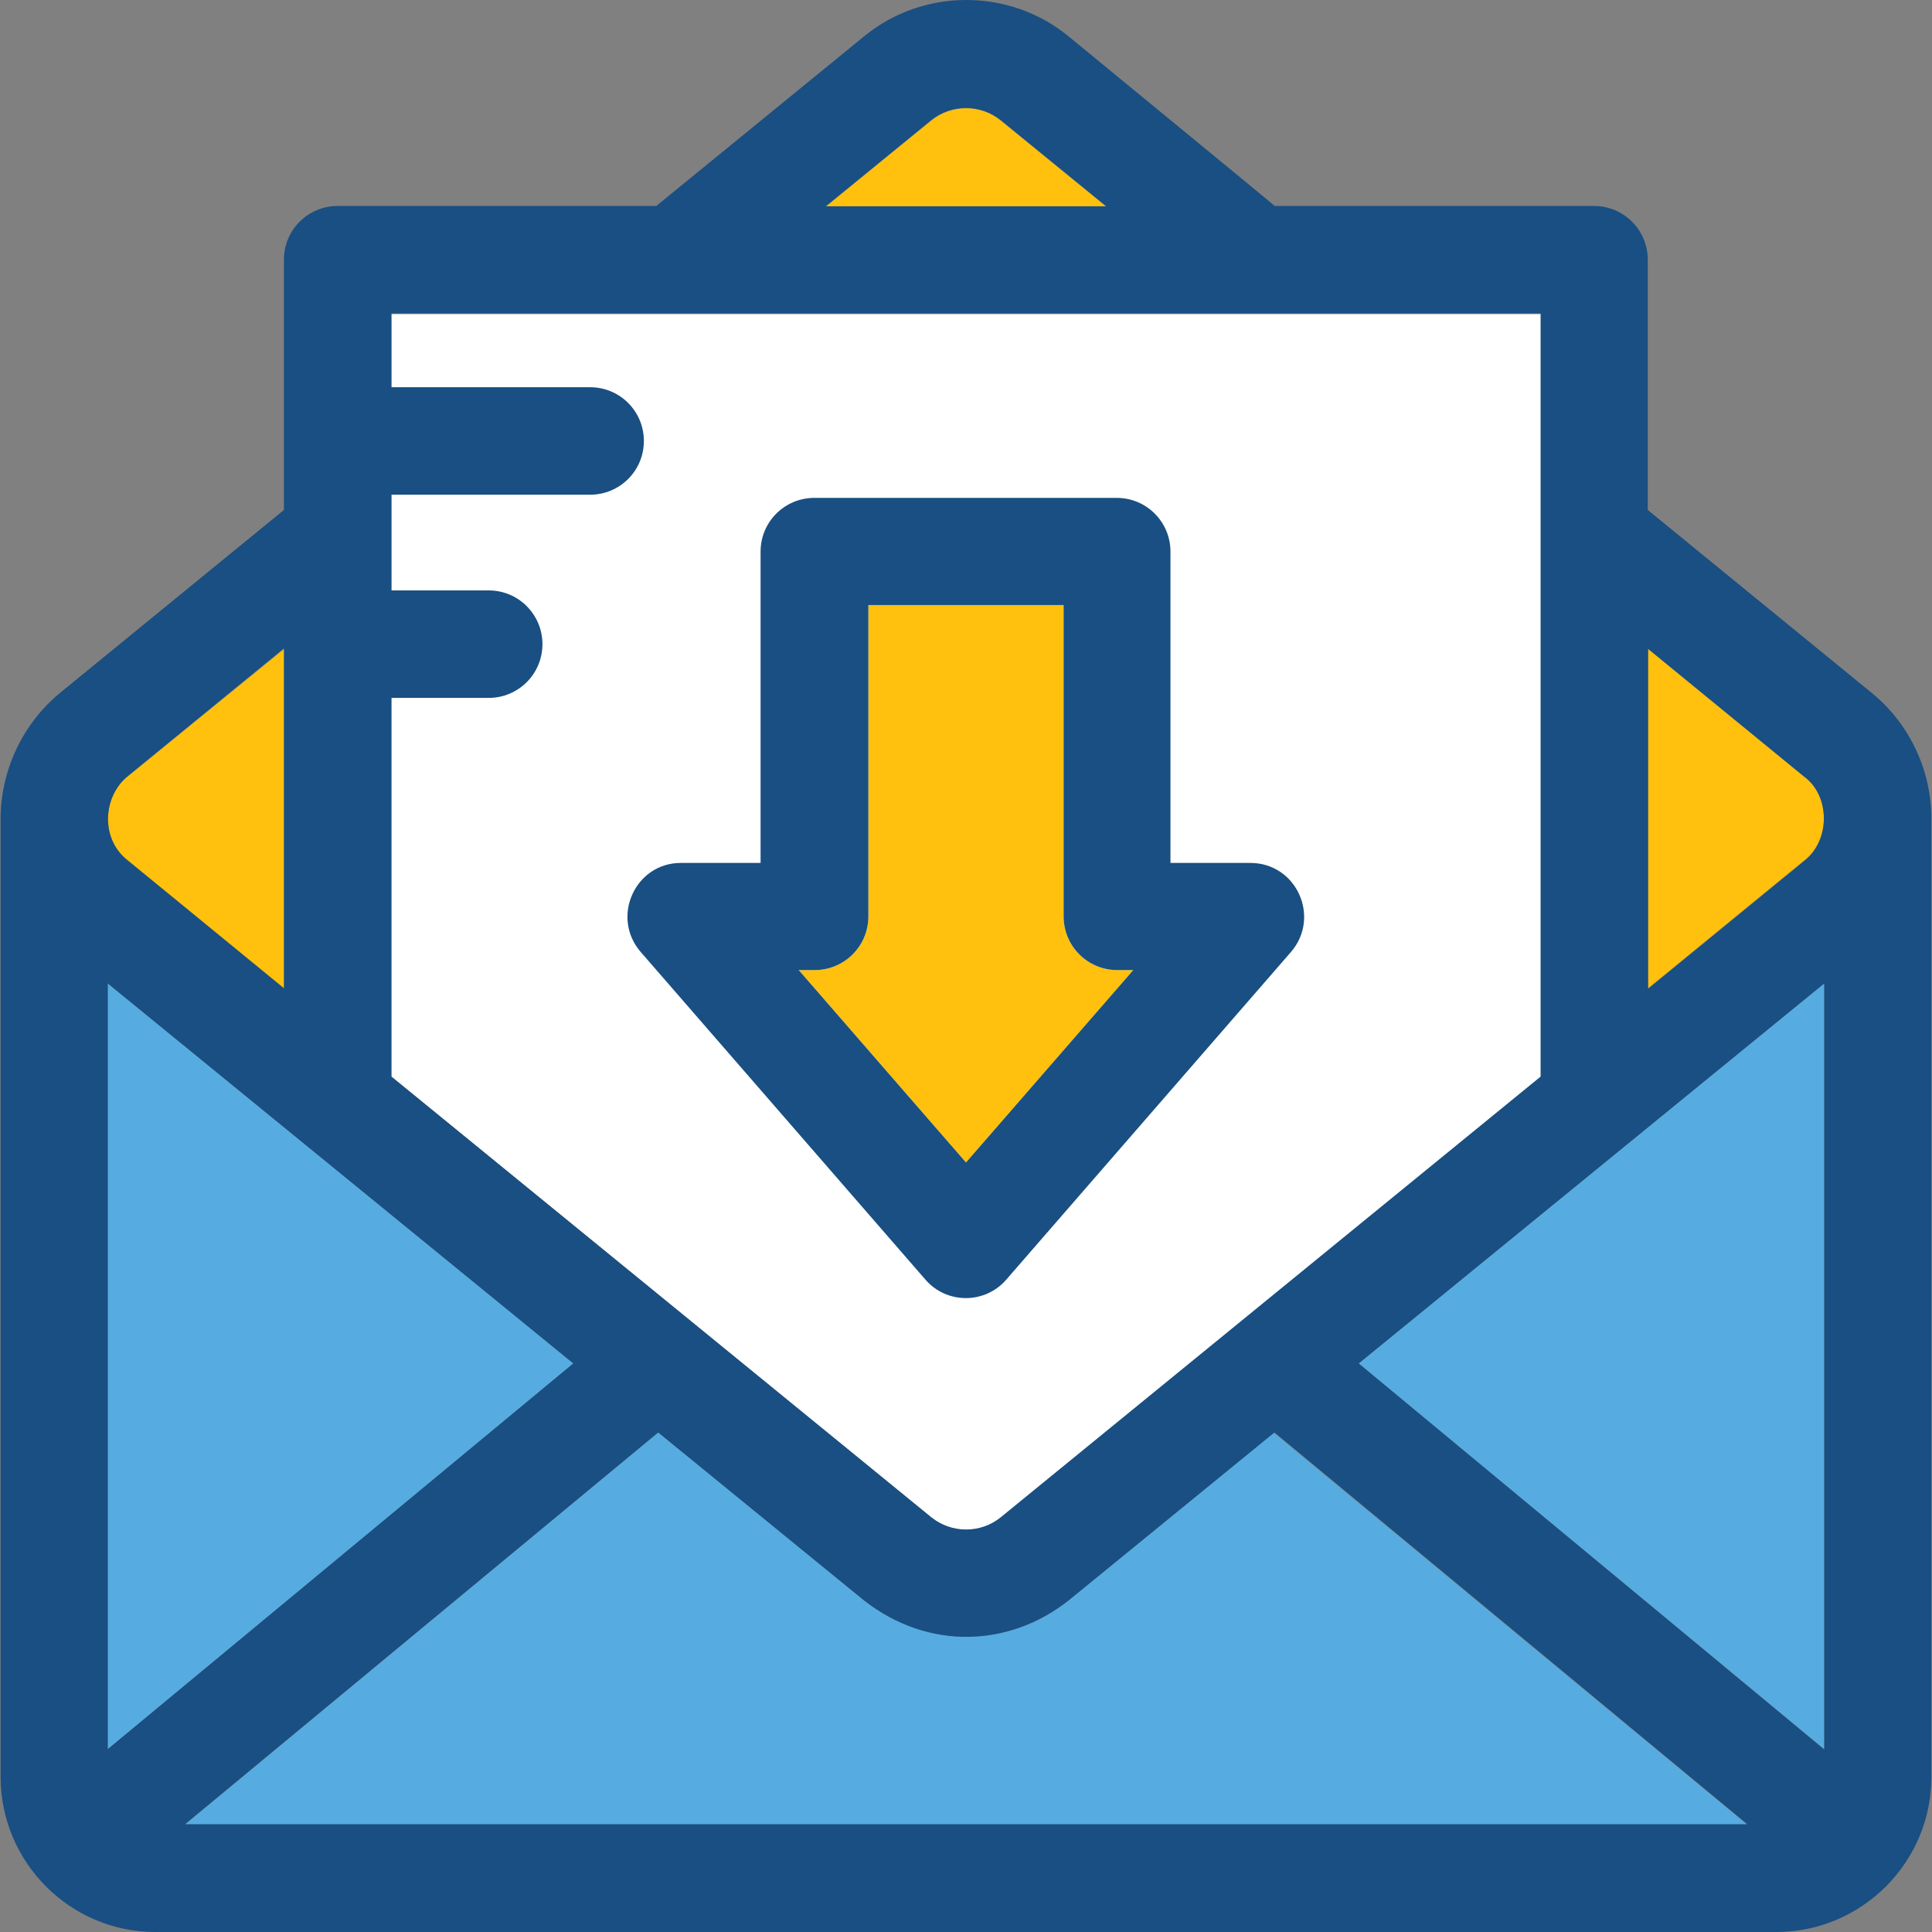
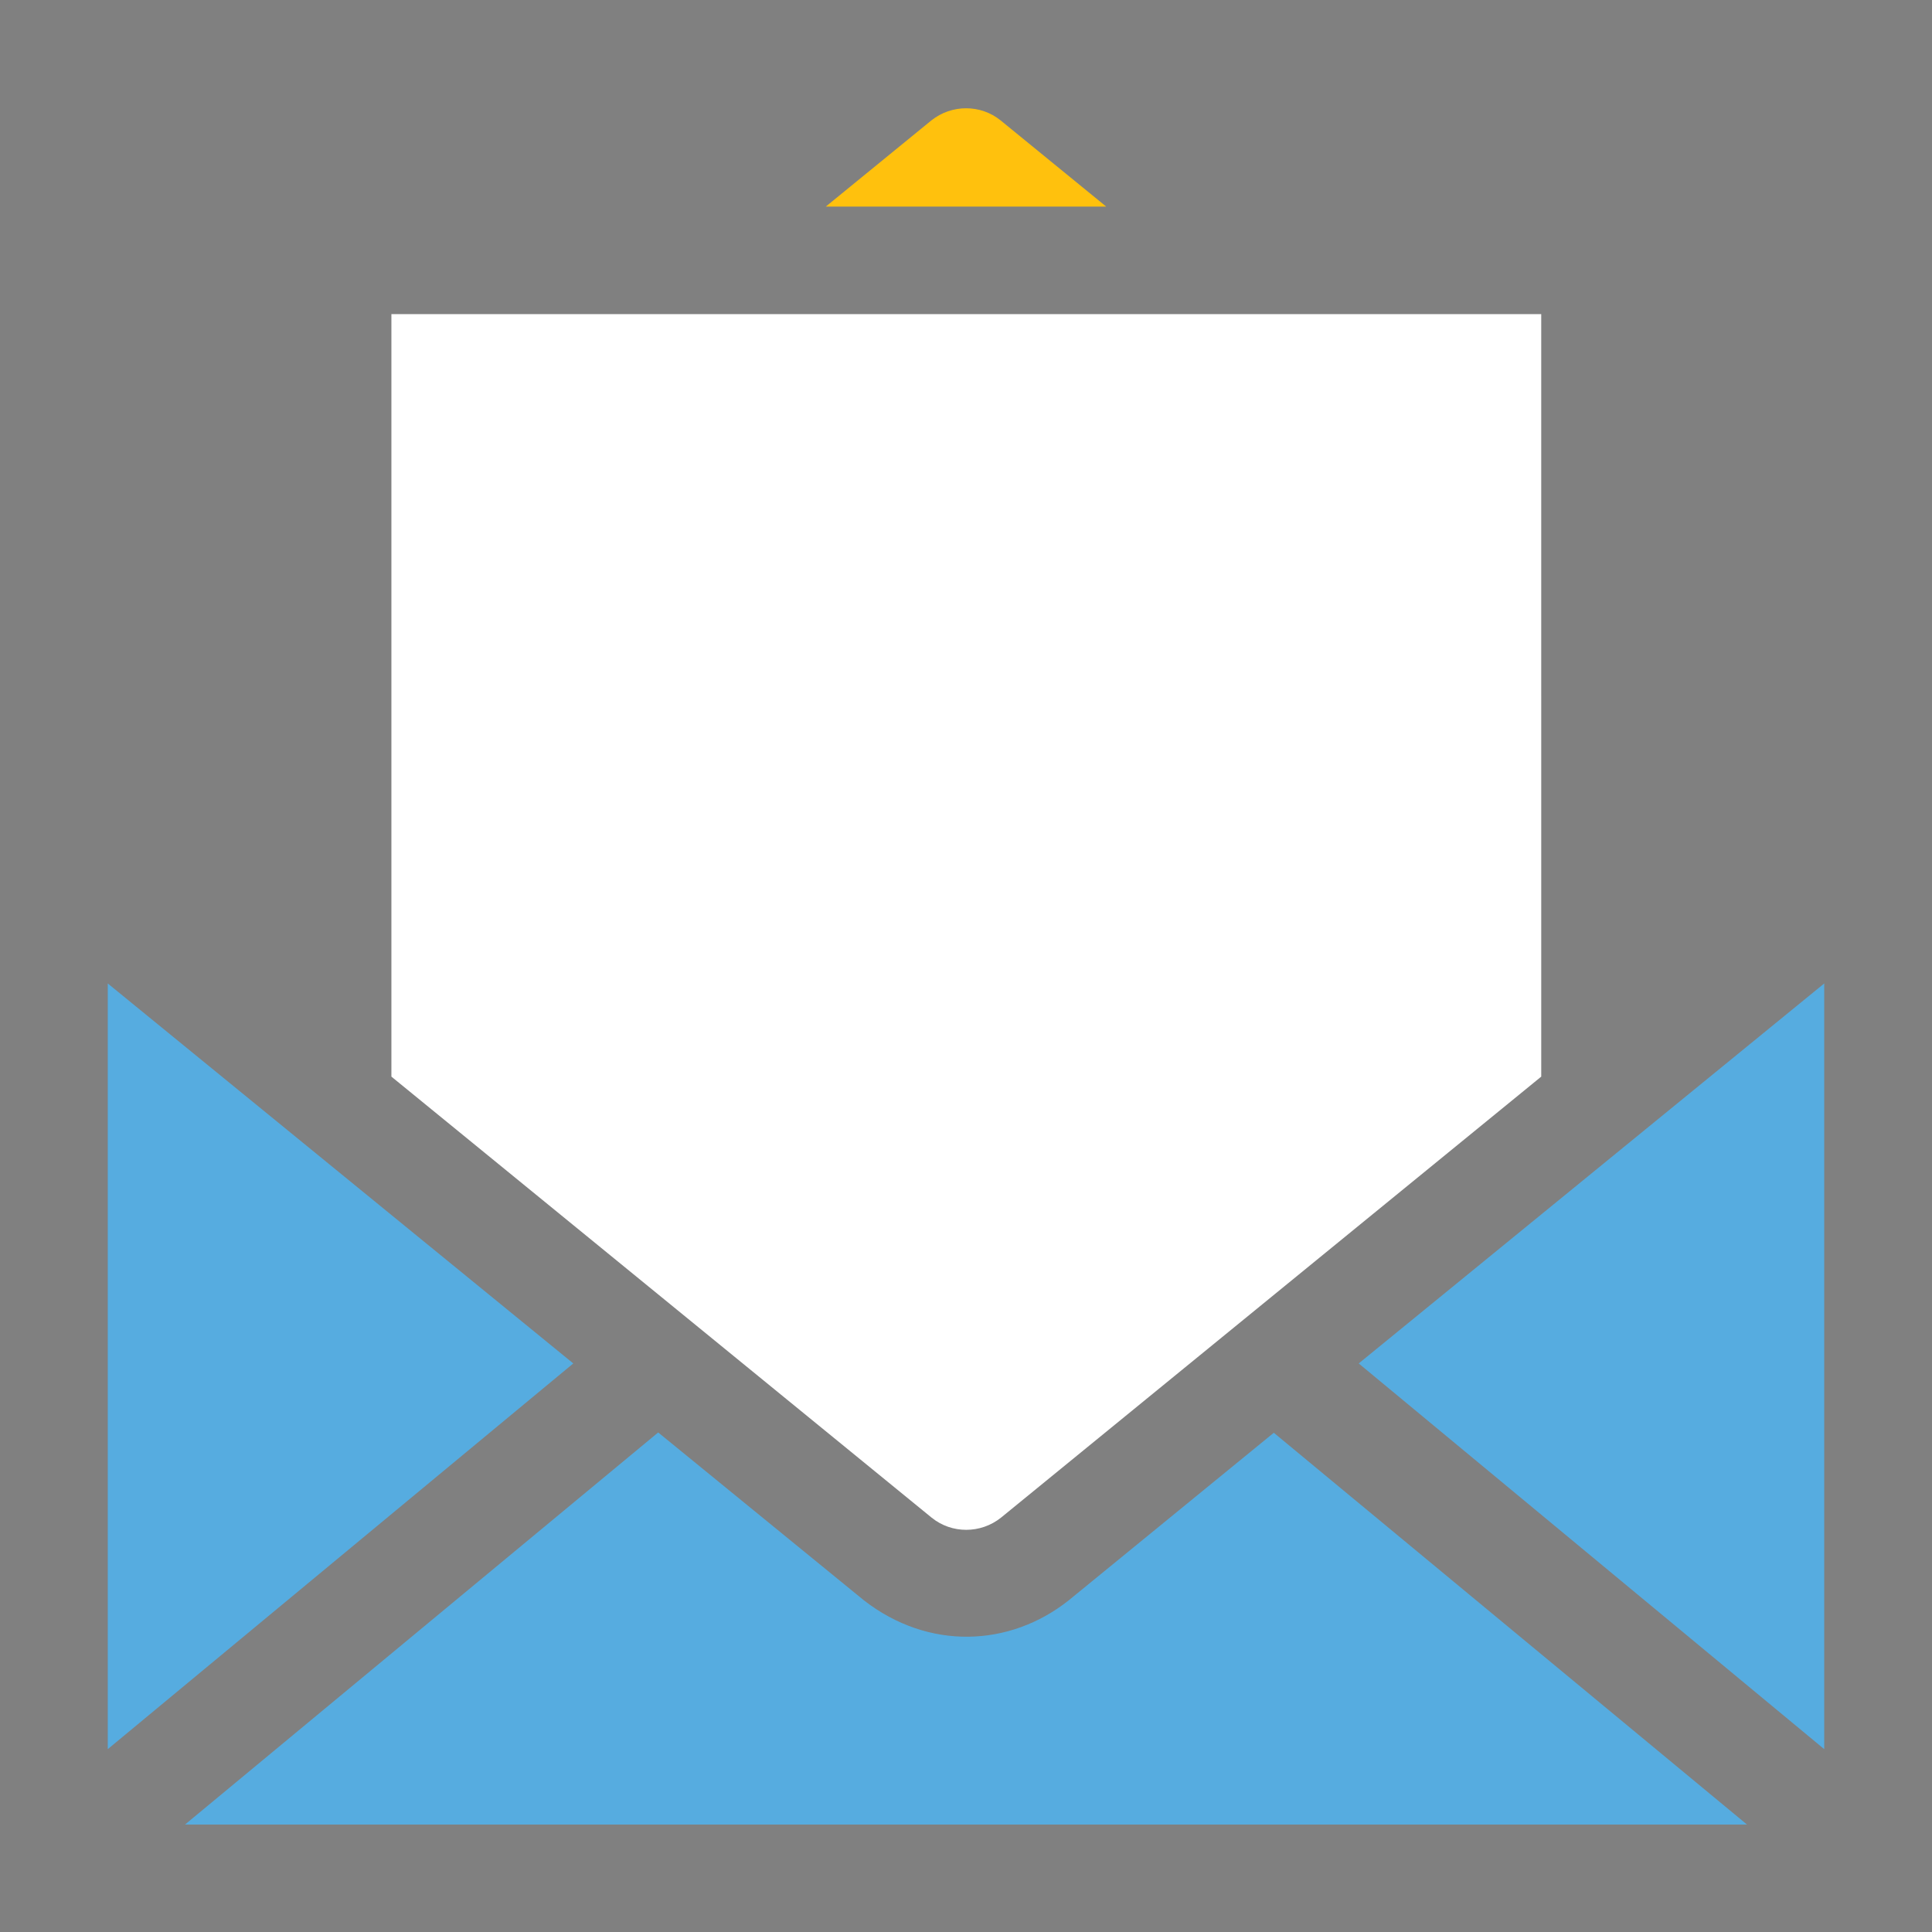
<svg xmlns="http://www.w3.org/2000/svg" version="1.1" id="Layer_1" x="0px" y="0px" viewBox="0 0 392.776 392.776" style="enable-background:new 0 0 392.776 392.776;" xml:space="preserve">
  <rect x="0" y="0" width="392.776" height="392.776" fill="#808080" stroke="none" />
  <g>
    <polygon style="fill:#56ACE0;" points="21.907,199.935 21.907,355.604 116.55,277.188  " />
    <polygon style="fill:#56ACE0;" points="370.869,199.935 276.226,277.188 370.869,355.604  " />
    <path style="fill:#56ACE0;" d="M217.269,325.35c-11.96,9.503-28.509,10.214-41.632,0l-41.826-34.133l-96.194,79.709H355.16   l-96.194-79.644L217.269,325.35z" />
  </g>
  <g>
    <path style="fill:#FFC10D;" d="M167.879,42.004h57.018l-21.463-17.519c-4.073-3.297-9.956-3.297-14.093,0L167.879,42.004z" />
-     <path style="fill:#FFC10D;" d="M366.796,157.786l-31.741-25.988v69.107l31.741-25.988   C372.162,170.844,372.097,161.794,366.796,157.786z" />
-     <path style="fill:#FFC10D;" d="M57.786,201.034v-69.107l-31.741,25.859c-5.042,3.943-5.818,12.606,0,17.261L57.786,201.034z" />
  </g>
  <path style="fill:#FFFFFF;" d="M79.572,63.855v155.022l109.834,89.665c4.073,3.297,9.956,3.297,14.093,0l109.834-89.665V63.855  H79.572z" />
-   <path style="fill:#FFC10D;" d="M176.541,186.295c0,6.012-4.848,10.925-10.925,10.925h-3.232l34.004,39.111l34.004-39.111h-3.232  c-6.012,0-10.925-4.848-10.925-10.925v-63.289h-39.693L176.541,186.295L176.541,186.295z" />
  <g>
-     <path style="fill:#194F82;" d="M392.655,166.513c0-9.891-4.396-19.329-12.154-25.665l-45.511-37.172V52.8   c0-6.012-4.849-10.925-10.925-10.925H259.16c-0.388-0.388-41.891-34.457-41.891-34.457c-12.024-9.891-29.608-9.891-41.632,0   l-42.214,34.457H68.646c-6.012,0-10.925,4.848-10.925,10.925v50.877l-45.576,37.236c-7.628,6.335-12.024,15.774-12.024,25.665   v194.651c0,17.39,14.158,31.547,31.418,31.547h329.568c17.39,0,31.547-14.158,31.547-31.547V166.513   C392.655,166.642,392.655,166.642,392.655,166.513z M21.907,199.935l94.642,77.253l-94.642,78.416V199.935z M217.269,325.35   l41.826-34.133l96.129,79.644H37.616l96.194-79.644l41.826,34.133C188.76,335.628,205.244,334.853,217.269,325.35z    M276.226,277.188l94.642-77.253v155.733L276.226,277.188z M366.796,175.046l-31.741,25.988v-69.107l31.741,25.988   C372.097,161.794,372.162,170.844,366.796,175.046z M189.341,24.42c4.073-3.297,9.956-3.297,14.093,0l21.463,17.519h-57.018   L189.341,24.42z M313.204,63.855v155.022l-109.77,89.6c-4.073,3.297-9.956,3.297-14.093,0l-109.77-89.6v-76.994h19.782   c6.012,0,10.925-4.848,10.925-10.925c0-6.012-4.848-10.925-10.925-10.925H79.572v-19.459h40.404   c6.012,0,10.925-4.848,10.925-10.925c0-6.012-4.848-10.925-10.925-10.925H79.572V63.725h233.632V63.855z M25.98,157.786   l31.741-25.988v69.107L25.98,174.917C20.226,170.457,21.002,161.794,25.98,157.786z" />
-     <path style="fill:#194F82;" d="M130.255,193.535l57.859,66.586c4.331,5.042,12.154,5.042,16.485,0l57.859-66.586   c6.077-7.046,1.164-18.101-8.275-18.101h-16.226v-63.289c0-6.012-4.848-10.925-10.925-10.925h-61.479   c-6.012,0-10.925,4.848-10.925,10.925v63.289H138.4C129.156,175.434,124.113,186.424,130.255,193.535z M165.616,197.22   c6.012,0,10.925-4.848,10.925-10.925v-63.289h39.693v63.289c0,6.012,4.848,10.925,10.925,10.925h3.232l-34.004,39.111   l-34.004-39.111H165.616z" />
-   </g>
+     </g>
  <g>
</g>
  <g>
</g>
  <g>
</g>
  <g>
</g>
  <g>
</g>
  <g>
</g>
  <g>
</g>
  <g>
</g>
  <g>
</g>
  <g>
</g>
  <g>
</g>
  <g>
</g>
  <g>
</g>
  <g>
</g>
  <g>
</g>
</svg>